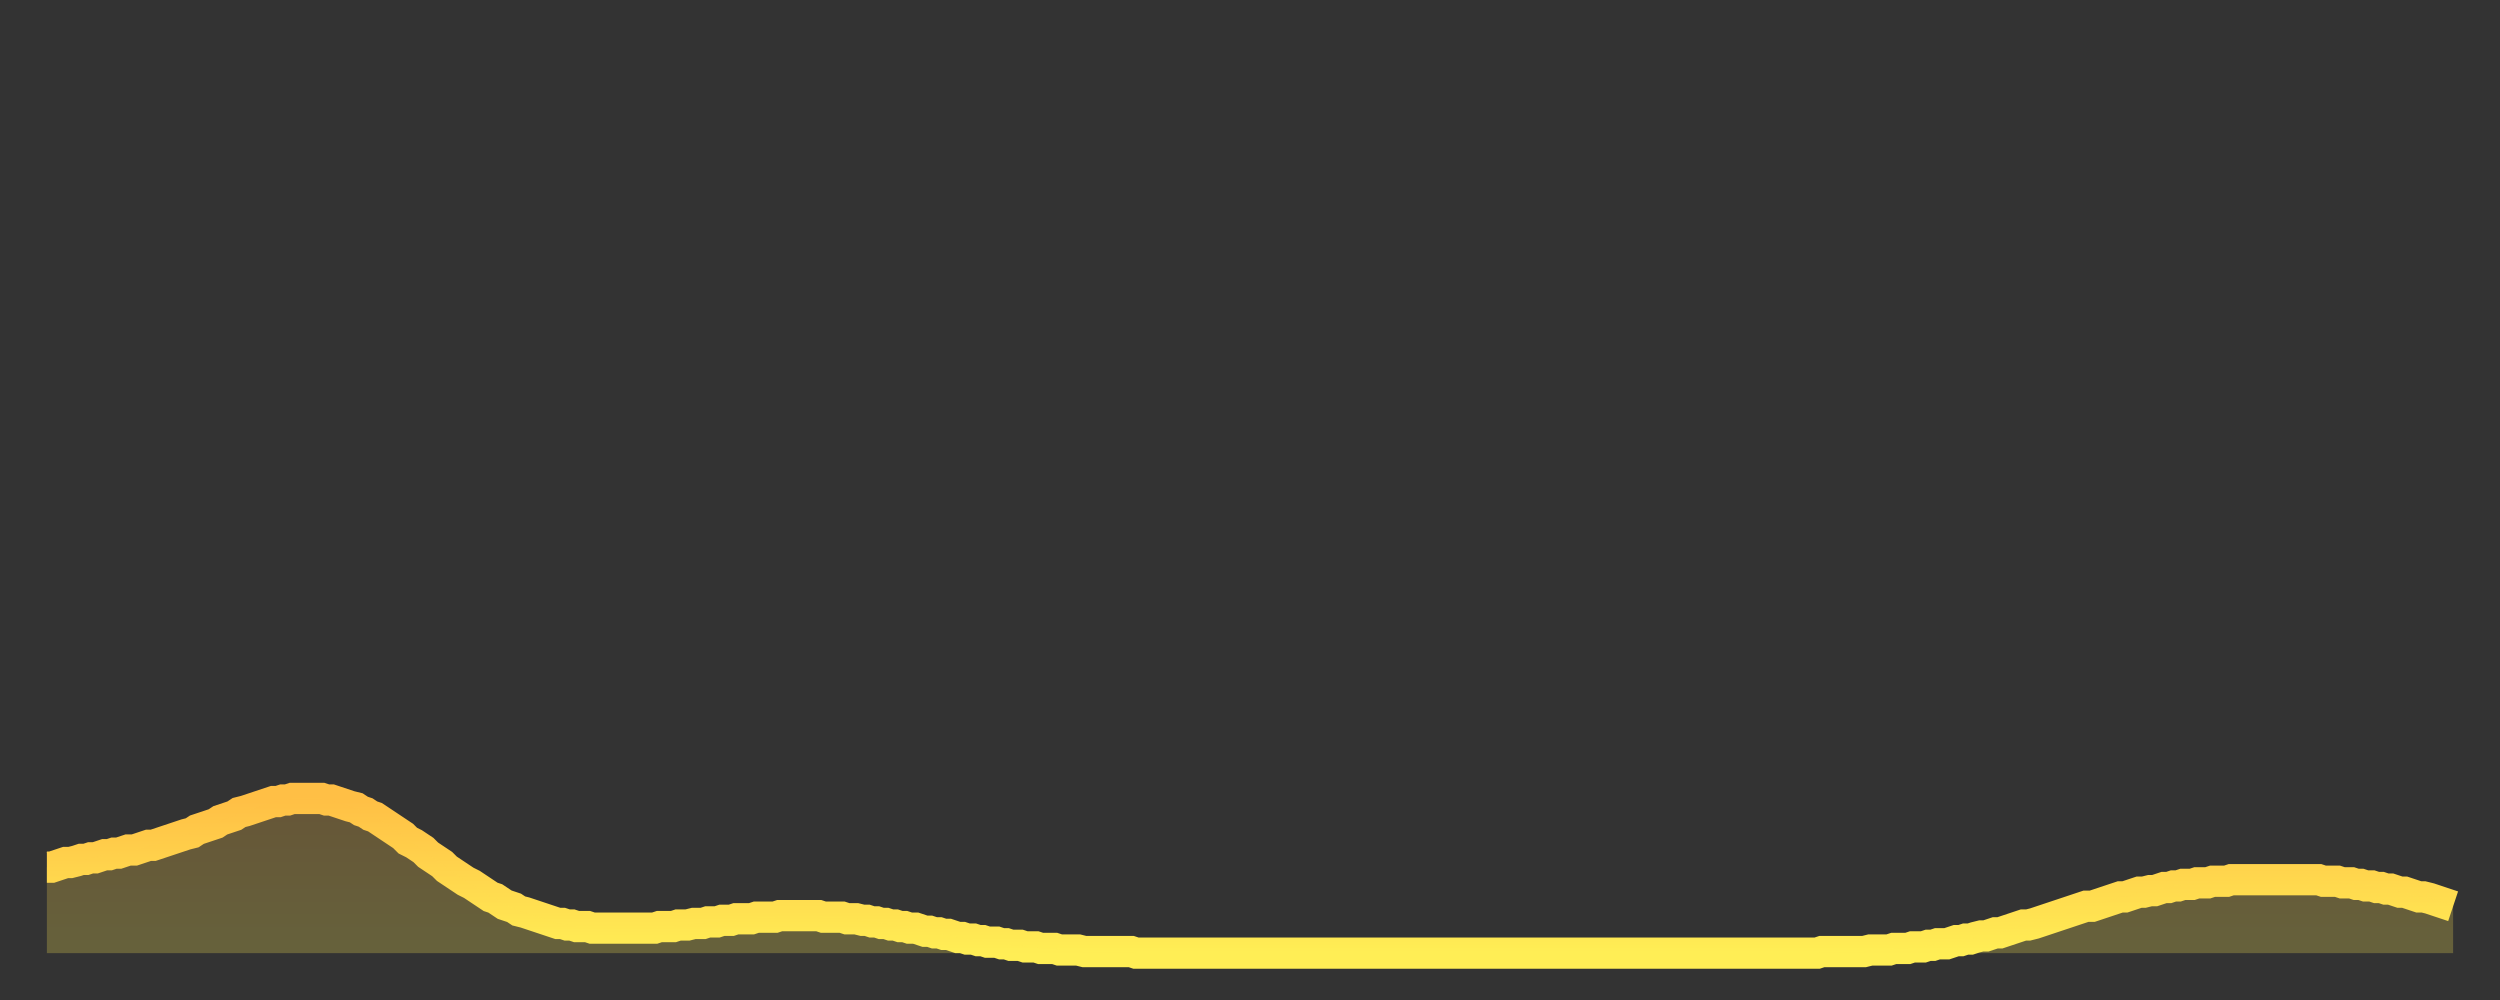
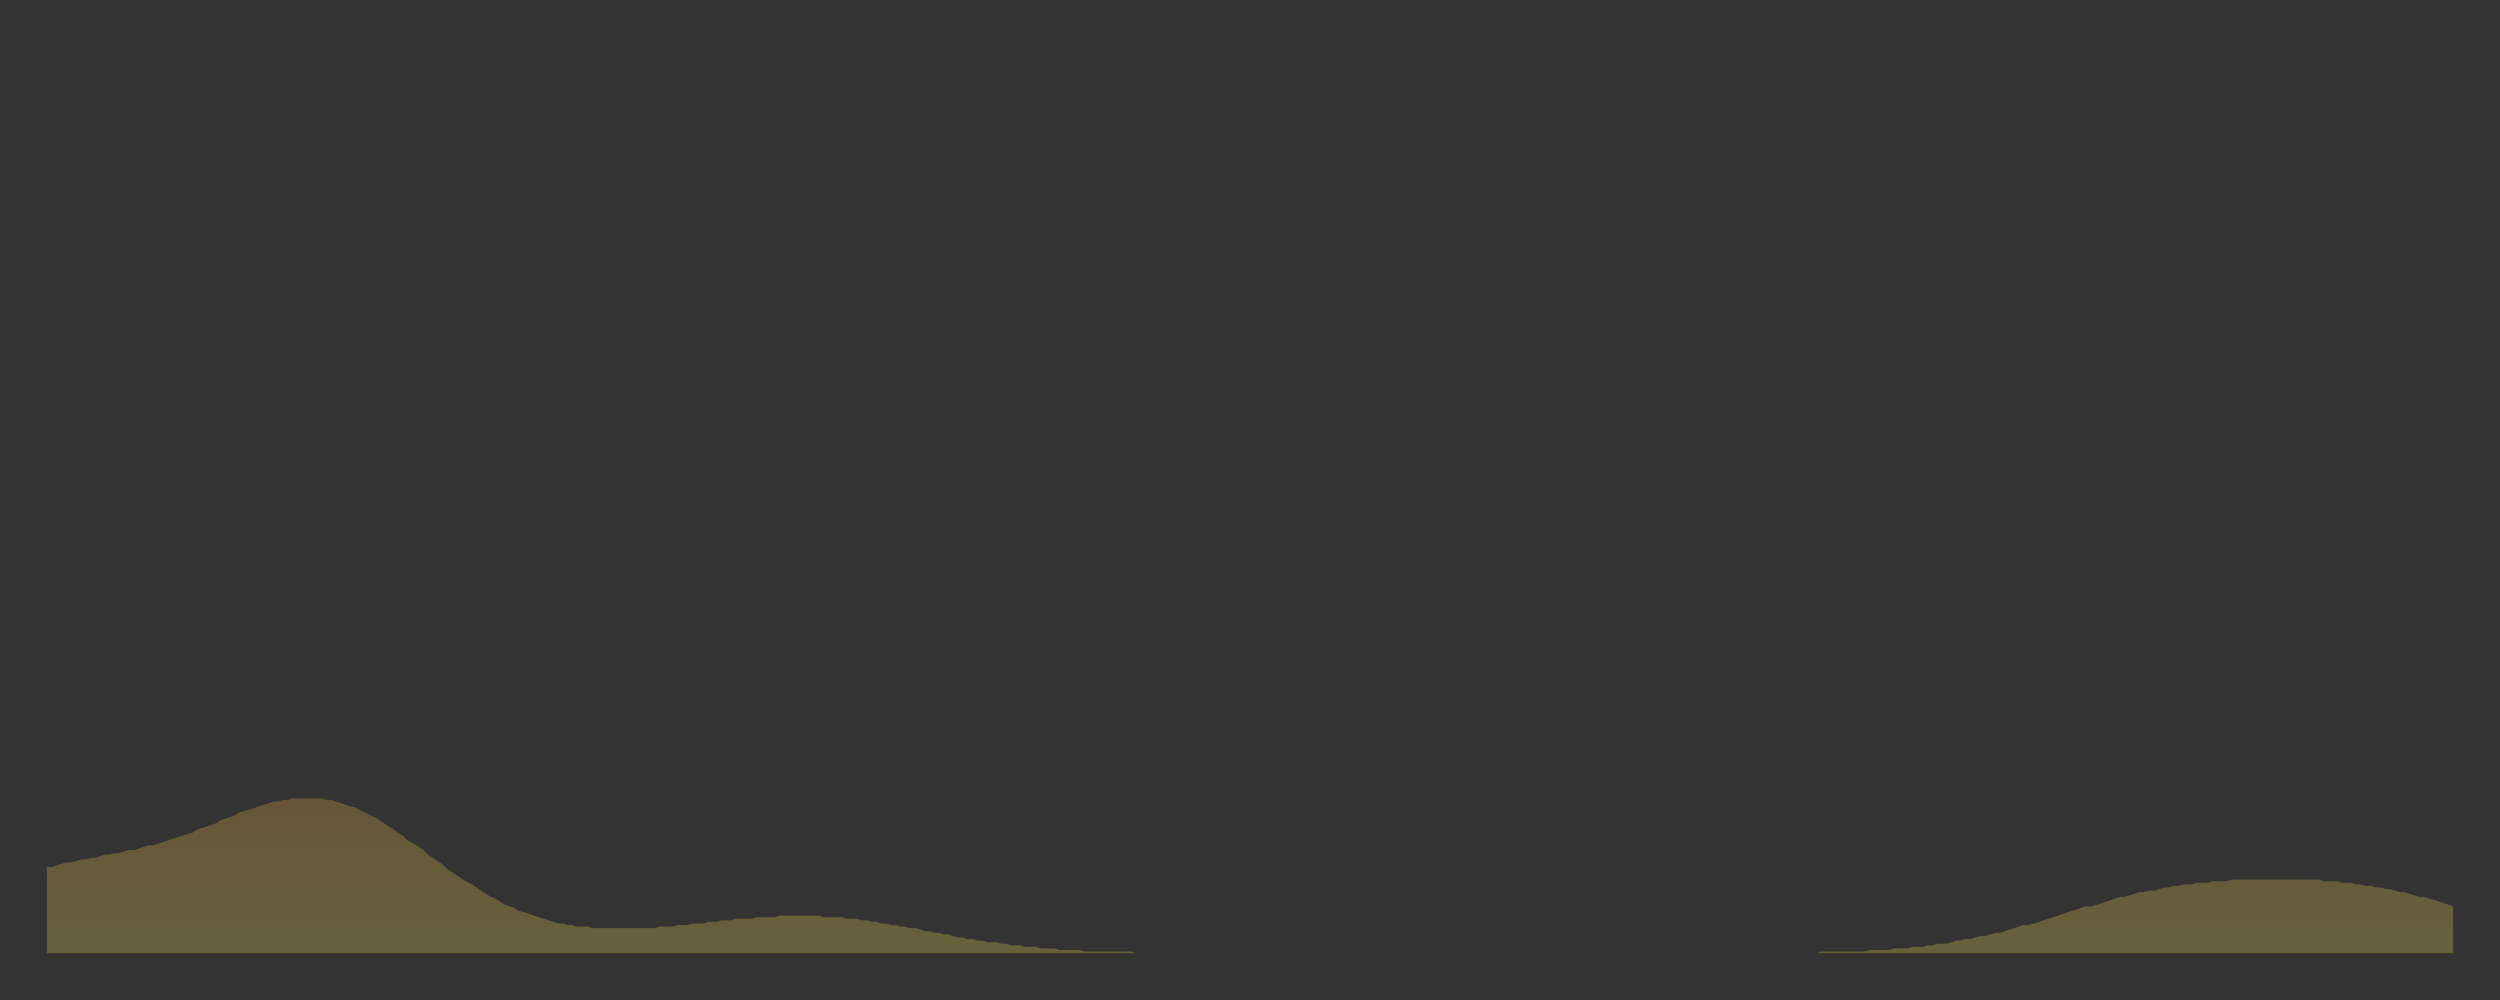
<svg xmlns="http://www.w3.org/2000/svg" baseProfile="full" height="64" version="1.1" width="160">
  <rect width="100%" height="100%" fill="#333333" stroke="none" />
  <defs>
    <linearGradient id="id1242000" x1="0" x2="0" y1="0" y2="1">
      <stop offset="0%" stop-color="#ffbf45" />
      <stop offset="50%" stop-color="#ffd64d" />
      <stop offset="100%" stop-color="#ffee55" />
    </linearGradient>
  </defs>
  <g transform="translate(3,3)">
    <g>
-       <path d="M 0.0 52.5 0.3 52.5 0.6 52.4 0.9 52.3 1.2 52.2 1.5 52.2 1.9 52.1 2.2 52.0 2.5 52.0 2.8 51.9 3.1 51.9 3.4 51.8 3.7 51.7 4.0 51.7 4.3 51.6 4.6 51.6 4.9 51.5 5.2 51.4 5.6 51.4 5.9 51.3 6.2 51.2 6.5 51.1 6.8 51.1 7.1 51.0 7.4 50.9 7.7 50.8 8.0 50.7 8.3 50.6 8.6 50.5 8.9 50.4 9.3 50.3 9.6 50.1 9.9 50.0 10.2 49.9 10.5 49.8 10.8 49.7 11.1 49.5 11.4 49.4 11.7 49.3 12.0 49.2 12.3 49.0 12.7 48.9 13.0 48.8 13.3 48.7 13.6 48.6 13.9 48.5 14.2 48.4 14.5 48.3 14.8 48.3 15.1 48.2 15.4 48.2 15.7 48.1 16.0 48.1 16.4 48.1 16.7 48.1 17.0 48.1 17.3 48.1 17.6 48.1 17.9 48.2 18.2 48.2 18.5 48.3 18.8 48.4 19.1 48.5 19.4 48.6 19.8 48.7 20.1 48.9 20.4 49.0 20.7 49.2 21.0 49.3 21.3 49.5 21.6 49.7 21.9 49.9 22.2 50.1 22.5 50.3 22.8 50.5 23.1 50.8 23.5 51.0 23.8 51.2 24.1 51.4 24.4 51.7 24.7 51.9 25.0 52.1 25.3 52.3 25.6 52.6 25.9 52.8 26.2 53.0 26.5 53.2 26.8 53.4 27.2 53.6 27.5 53.8 27.8 54.0 28.1 54.2 28.4 54.4 28.7 54.5 29.0 54.7 29.3 54.9 29.6 55.0 29.9 55.1 30.2 55.3 30.6 55.4 30.9 55.5 31.2 55.6 31.5 55.7 31.8 55.8 32.1 55.9 32.4 56.0 32.7 56.1 33.0 56.1 33.3 56.2 33.6 56.2 33.9 56.3 34.3 56.3 34.6 56.3 34.9 56.4 35.2 56.4 35.5 56.4 35.8 56.4 36.1 56.4 36.4 56.4 36.7 56.4 37.0 56.4 37.3 56.4 37.7 56.4 38.0 56.4 38.3 56.4 38.6 56.4 38.9 56.4 39.2 56.3 39.5 56.3 39.8 56.3 40.1 56.3 40.4 56.2 40.7 56.2 41.0 56.2 41.4 56.1 41.7 56.1 42.0 56.1 42.3 56.0 42.6 56.0 42.9 56.0 43.2 55.9 43.5 55.9 43.8 55.9 44.1 55.8 44.4 55.8 44.7 55.8 45.1 55.8 45.4 55.7 45.7 55.7 46.0 55.7 46.3 55.7 46.6 55.7 46.9 55.6 47.2 55.6 47.5 55.6 47.8 55.6 48.1 55.6 48.5 55.6 48.8 55.6 49.1 55.6 49.4 55.6 49.7 55.7 50.0 55.7 50.3 55.7 50.6 55.7 50.9 55.7 51.2 55.8 51.5 55.8 51.8 55.8 52.2 55.9 52.5 55.9 52.8 56.0 53.1 56.0 53.4 56.1 53.7 56.1 54.0 56.2 54.3 56.2 54.6 56.3 54.9 56.3 55.2 56.4 55.6 56.4 55.9 56.5 56.2 56.6 56.5 56.6 56.8 56.7 57.1 56.7 57.4 56.8 57.7 56.8 58.0 56.9 58.3 57.0 58.6 57.0 58.9 57.1 59.3 57.1 59.6 57.2 59.9 57.2 60.2 57.3 60.5 57.3 60.8 57.3 61.1 57.4 61.4 57.4 61.7 57.5 62.0 57.5 62.3 57.5 62.6 57.6 63.0 57.6 63.3 57.6 63.6 57.7 63.9 57.7 64.2 57.7 64.5 57.7 64.8 57.8 65.1 57.8 65.4 57.8 65.7 57.8 66.0 57.8 66.4 57.9 66.7 57.9 67.0 57.9 67.3 57.9 67.6 57.9 67.9 57.9 68.2 57.9 68.5 57.9 68.8 57.9 69.1 57.9 69.4 57.9 69.7 58.0 70.1 58.0 70.4 58.0 70.7 58.0 71.0 58.0 71.3 58.0 71.6 58.0 71.9 58.0 72.2 58.0 72.5 58.0 72.8 58.0 73.1 58.0 73.5 58.0 73.8 58.0 74.1 58.0 74.4 58.0 74.7 58.0 75.0 58.0 75.3 58.0 75.6 58.0 75.9 58.0 76.2 58.0 76.5 58.0 76.8 58.0 77.2 58.0 77.5 58.0 77.8 58.0 78.1 58.0 78.4 58.0 78.7 58.0 79.0 58.0 79.3 58.0 79.6 58.0 79.9 58.0 80.2 58.0 80.5 58.0 80.9 58.0 81.2 58.0 81.5 58.0 81.8 58.0 82.1 58.0 82.4 58.0 82.7 58.0 83.0 58.0 83.3 58.0 83.6 58.0 83.9 58.0 84.3 58.0 84.6 58.0 84.9 58.0 85.2 58.0 85.5 58.0 85.8 58.0 86.1 58.0 86.4 58.0 86.7 58.0 87.0 58.0 87.3 58.0 87.6 58.0 88.0 58.0 88.3 58.0 88.6 58.0 88.9 58.0 89.2 58.0 89.5 58.0 89.8 58.0 90.1 58.0 90.4 58.0 90.7 58.0 91.0 58.0 91.4 58.0 91.7 58.0 92.0 58.0 92.3 58.0 92.6 58.0 92.9 58.0 93.2 58.0 93.5 58.0 93.8 58.0 94.1 58.0 94.4 58.0 94.7 58.0 95.1 58.0 95.4 58.0 95.7 58.0 96.0 58.0 96.3 58.0 96.6 58.0 96.9 58.0 97.2 58.0 97.5 58.0 97.8 58.0 98.1 58.0 98.4 58.0 98.8 58.0 99.1 58.0 99.4 58.0 99.7 58.0 100.0 58.0 100.3 58.0 100.6 58.0 100.9 58.0 101.2 58.0 101.5 58.0 101.8 58.0 102.2 58.0 102.5 58.0 102.8 58.0 103.1 58.0 103.4 58.0 103.7 58.0 104.0 58.0 104.3 58.0 104.6 58.0 104.9 58.0 105.2 58.0 105.5 58.0 105.9 58.0 106.2 58.0 106.5 58.0 106.8 58.0 107.1 58.0 107.4 58.0 107.7 58.0 108.0 58.0 108.3 58.0 108.6 58.0 108.9 58.0 109.3 58.0 109.6 58.0 109.9 58.0 110.2 58.0 110.5 58.0 110.8 58.0 111.1 58.0 111.4 58.0 111.7 58.0 112.0 58.0 112.3 58.0 112.6 58.0 113.0 58.0 113.3 58.0 113.6 57.9 113.9 57.9 114.2 57.9 114.5 57.9 114.8 57.9 115.1 57.9 115.4 57.9 115.7 57.9 116.0 57.9 116.3 57.9 116.7 57.8 117.0 57.8 117.3 57.8 117.6 57.8 117.9 57.8 118.2 57.7 118.5 57.7 118.8 57.7 119.1 57.7 119.4 57.6 119.7 57.6 120.1 57.6 120.4 57.5 120.7 57.5 121.0 57.4 121.3 57.4 121.6 57.4 121.9 57.3 122.2 57.2 122.5 57.2 122.8 57.1 123.1 57.1 123.4 57.0 123.8 56.9 124.1 56.9 124.4 56.8 124.7 56.7 125.0 56.7 125.3 56.6 125.6 56.5 125.9 56.4 126.2 56.3 126.5 56.2 126.8 56.2 127.2 56.1 127.5 56.0 127.8 55.9 128.1 55.8 128.4 55.7 128.7 55.6 129.0 55.5 129.3 55.4 129.6 55.3 129.9 55.2 130.2 55.1 130.5 55.0 130.9 55.0 131.2 54.9 131.5 54.8 131.8 54.7 132.1 54.6 132.4 54.5 132.7 54.4 133.0 54.4 133.3 54.3 133.6 54.2 133.9 54.1 134.2 54.1 134.6 54.0 134.9 54.0 135.2 53.9 135.5 53.8 135.8 53.8 136.1 53.7 136.4 53.7 136.7 53.6 137.0 53.6 137.3 53.6 137.6 53.5 138.0 53.5 138.3 53.5 138.6 53.4 138.9 53.4 139.2 53.4 139.5 53.4 139.8 53.3 140.1 53.3 140.4 53.3 140.7 53.3 141.0 53.3 141.3 53.3 141.7 53.3 142.0 53.3 142.3 53.3 142.6 53.3 142.9 53.3 143.2 53.3 143.5 53.3 143.8 53.3 144.1 53.3 144.4 53.3 144.7 53.3 145.1 53.3 145.4 53.3 145.7 53.4 146.0 53.4 146.3 53.4 146.6 53.4 146.9 53.5 147.2 53.5 147.5 53.5 147.8 53.6 148.1 53.6 148.4 53.7 148.8 53.7 149.1 53.8 149.4 53.8 149.7 53.9 150.0 53.9 150.3 54.0 150.6 54.1 150.9 54.1 151.2 54.2 151.5 54.3 151.8 54.4 152.1 54.4 152.5 54.5 152.8 54.6 153.1 54.7 153.4 54.8 153.7 54.9 154.0 55.0" fill="none" id="graph-curve" opacity="1" stroke="url(#id1242000)" stroke-width="2" />
      <path d="M 0 58 L 0.0 52.5 0.3 52.5 0.6 52.4 0.9 52.3 1.2 52.2 1.5 52.2 1.9 52.1 2.2 52.0 2.5 52.0 2.8 51.9 3.1 51.9 3.4 51.8 3.7 51.7 4.0 51.7 4.3 51.6 4.6 51.6 4.9 51.5 5.2 51.4 5.6 51.4 5.9 51.3 6.2 51.2 6.5 51.1 6.8 51.1 7.1 51.0 7.4 50.9 7.7 50.8 8.0 50.7 8.3 50.6 8.6 50.5 8.9 50.4 9.3 50.3 9.6 50.1 9.9 50.0 10.2 49.9 10.5 49.8 10.8 49.7 11.1 49.5 11.4 49.4 11.7 49.3 12.0 49.2 12.3 49.0 12.7 48.9 13.0 48.8 13.3 48.7 13.6 48.6 13.9 48.5 14.2 48.4 14.5 48.3 14.8 48.3 15.1 48.2 15.4 48.2 15.7 48.1 16.0 48.1 16.4 48.1 16.7 48.1 17.0 48.1 17.3 48.1 17.6 48.1 17.9 48.2 18.2 48.2 18.5 48.3 18.8 48.4 19.1 48.5 19.4 48.6 19.8 48.7 20.1 48.9 20.4 49.0 20.7 49.2 21.0 49.3 21.3 49.5 21.6 49.7 21.9 49.9 22.2 50.1 22.5 50.3 22.8 50.5 23.1 50.8 23.5 51.0 23.8 51.2 24.1 51.4 24.4 51.7 24.7 51.9 25.0 52.1 25.3 52.3 25.6 52.6 25.9 52.8 26.2 53.0 26.5 53.2 26.8 53.4 27.2 53.6 27.5 53.8 27.8 54.0 28.1 54.2 28.4 54.4 28.7 54.5 29.0 54.7 29.3 54.9 29.6 55.0 29.9 55.1 30.2 55.3 30.6 55.4 30.9 55.5 31.2 55.6 31.5 55.7 31.8 55.8 32.1 55.9 32.4 56.0 32.7 56.1 33.0 56.1 33.3 56.2 33.6 56.2 33.9 56.3 34.3 56.3 34.6 56.3 34.9 56.4 35.2 56.4 35.5 56.4 35.8 56.4 36.1 56.4 36.4 56.4 36.7 56.4 37.0 56.4 37.3 56.4 37.7 56.4 38.0 56.4 38.3 56.4 38.6 56.4 38.9 56.4 39.2 56.3 39.5 56.3 39.8 56.3 40.1 56.3 40.4 56.2 40.7 56.2 41.0 56.2 41.4 56.1 41.7 56.1 42.0 56.1 42.3 56.0 42.6 56.0 42.9 56.0 43.2 55.9 43.5 55.9 43.8 55.9 44.1 55.8 44.4 55.8 44.7 55.8 45.1 55.8 45.4 55.7 45.7 55.7 46.0 55.7 46.3 55.7 46.6 55.7 46.9 55.6 47.2 55.6 47.5 55.6 47.8 55.6 48.1 55.6 48.5 55.6 48.8 55.6 49.1 55.6 49.4 55.6 49.7 55.7 50.0 55.7 50.3 55.7 50.6 55.7 50.9 55.7 51.2 55.8 51.5 55.8 51.8 55.8 52.2 55.9 52.5 55.9 52.8 56.0 53.1 56.0 53.4 56.1 53.7 56.1 54.0 56.2 54.3 56.2 54.6 56.3 54.9 56.3 55.2 56.4 55.6 56.4 55.9 56.5 56.2 56.6 56.5 56.6 56.8 56.7 57.1 56.7 57.4 56.8 57.7 56.8 58.0 56.9 58.3 57.0 58.6 57.0 58.9 57.1 59.3 57.1 59.6 57.2 59.9 57.2 60.2 57.3 60.5 57.3 60.8 57.3 61.1 57.4 61.4 57.4 61.7 57.5 62.0 57.5 62.3 57.5 62.6 57.6 63.0 57.6 63.3 57.6 63.6 57.7 63.9 57.7 64.2 57.7 64.5 57.7 64.8 57.8 65.1 57.8 65.4 57.8 65.7 57.8 66.0 57.8 66.4 57.9 66.7 57.9 67.0 57.9 67.3 57.9 67.6 57.9 67.9 57.9 68.2 57.9 68.5 57.9 68.8 57.9 69.1 57.9 69.4 57.9 69.7 58.0 70.1 58.0 70.4 58.0 70.7 58.0 71.0 58.0 71.3 58.0 71.6 58.0 71.9 58.0 72.2 58.0 72.5 58.0 72.8 58.0 73.1 58.0 73.5 58.0 73.8 58.0 74.1 58.0 74.4 58.0 74.7 58.0 75.0 58.0 75.3 58.0 75.6 58.0 75.9 58.0 76.2 58.0 76.5 58.0 76.8 58.0 77.2 58.0 77.5 58.0 77.8 58.0 78.1 58.0 78.4 58.0 78.7 58.0 79.0 58.0 79.3 58.0 79.6 58.0 79.9 58.0 80.2 58.0 80.5 58.0 80.9 58.0 81.2 58.0 81.5 58.0 81.8 58.0 82.1 58.0 82.4 58.0 82.7 58.0 83.0 58.0 83.3 58.0 83.6 58.0 83.9 58.0 84.3 58.0 84.6 58.0 84.9 58.0 85.2 58.0 85.5 58.0 85.8 58.0 86.1 58.0 86.4 58.0 86.7 58.0 87.0 58.0 87.3 58.0 87.6 58.0 88.0 58.0 88.3 58.0 88.6 58.0 88.9 58.0 89.2 58.0 89.5 58.0 89.8 58.0 90.1 58.0 90.4 58.0 90.7 58.0 91.0 58.0 91.4 58.0 91.7 58.0 92.0 58.0 92.3 58.0 92.6 58.0 92.9 58.0 93.2 58.0 93.5 58.0 93.8 58.0 94.1 58.0 94.4 58.0 94.7 58.0 95.1 58.0 95.4 58.0 95.7 58.0 96.0 58.0 96.3 58.0 96.6 58.0 96.9 58.0 97.2 58.0 97.5 58.0 97.8 58.0 98.1 58.0 98.4 58.0 98.8 58.0 99.1 58.0 99.4 58.0 99.7 58.0 100.0 58.0 100.3 58.0 100.6 58.0 100.9 58.0 101.2 58.0 101.5 58.0 101.8 58.0 102.2 58.0 102.5 58.0 102.8 58.0 103.1 58.0 103.4 58.0 103.7 58.0 104.0 58.0 104.3 58.0 104.6 58.0 104.9 58.0 105.2 58.0 105.5 58.0 105.9 58.0 106.2 58.0 106.5 58.0 106.8 58.0 107.1 58.0 107.4 58.0 107.7 58.0 108.0 58.0 108.3 58.0 108.6 58.0 108.9 58.0 109.3 58.0 109.6 58.0 109.9 58.0 110.2 58.0 110.5 58.0 110.8 58.0 111.1 58.0 111.4 58.0 111.7 58.0 112.0 58.0 112.3 58.0 112.6 58.0 113.0 58.0 113.3 58.0 113.6 57.9 113.9 57.9 114.2 57.9 114.5 57.9 114.8 57.9 115.1 57.9 115.4 57.9 115.7 57.9 116.0 57.9 116.3 57.9 116.7 57.8 117.0 57.8 117.3 57.8 117.6 57.8 117.9 57.8 118.2 57.7 118.5 57.7 118.8 57.7 119.1 57.7 119.4 57.6 119.7 57.6 120.1 57.6 120.4 57.5 120.7 57.5 121.0 57.4 121.3 57.4 121.6 57.4 121.9 57.3 122.2 57.2 122.5 57.2 122.8 57.1 123.1 57.1 123.4 57.0 123.8 56.9 124.1 56.9 124.4 56.8 124.7 56.7 125.0 56.7 125.3 56.6 125.6 56.5 125.9 56.4 126.2 56.3 126.5 56.2 126.8 56.2 127.2 56.1 127.5 56.0 127.8 55.9 128.1 55.8 128.4 55.7 128.7 55.6 129.0 55.5 129.3 55.4 129.6 55.3 129.9 55.2 130.2 55.1 130.5 55.0 130.9 55.0 131.2 54.9 131.5 54.8 131.8 54.7 132.1 54.6 132.4 54.5 132.7 54.4 133.0 54.4 133.3 54.3 133.6 54.2 133.9 54.1 134.2 54.1 134.6 54.0 134.9 54.0 135.2 53.9 135.5 53.8 135.8 53.8 136.1 53.7 136.4 53.7 136.7 53.6 137.0 53.6 137.3 53.6 137.6 53.5 138.0 53.5 138.3 53.5 138.6 53.4 138.9 53.4 139.2 53.4 139.5 53.4 139.8 53.3 140.1 53.3 140.4 53.3 140.7 53.3 141.0 53.3 141.3 53.3 141.7 53.3 142.0 53.3 142.3 53.3 142.6 53.3 142.9 53.3 143.2 53.3 143.5 53.3 143.8 53.3 144.1 53.3 144.4 53.3 144.7 53.3 145.1 53.3 145.4 53.3 145.7 53.4 146.0 53.4 146.3 53.4 146.6 53.4 146.9 53.5 147.2 53.5 147.5 53.5 147.8 53.6 148.1 53.6 148.4 53.7 148.8 53.7 149.1 53.8 149.4 53.8 149.7 53.9 150.0 53.9 150.3 54.0 150.6 54.1 150.9 54.1 151.2 54.2 151.5 54.3 151.8 54.4 152.1 54.4 152.5 54.5 152.8 54.6 153.1 54.7 153.4 54.8 153.7 54.9 154.0 55.0 154 58" fill="url(#id1242000)" fill-opacity=".25" id="graph-shadow" />
    </g>
  </g>
</svg>